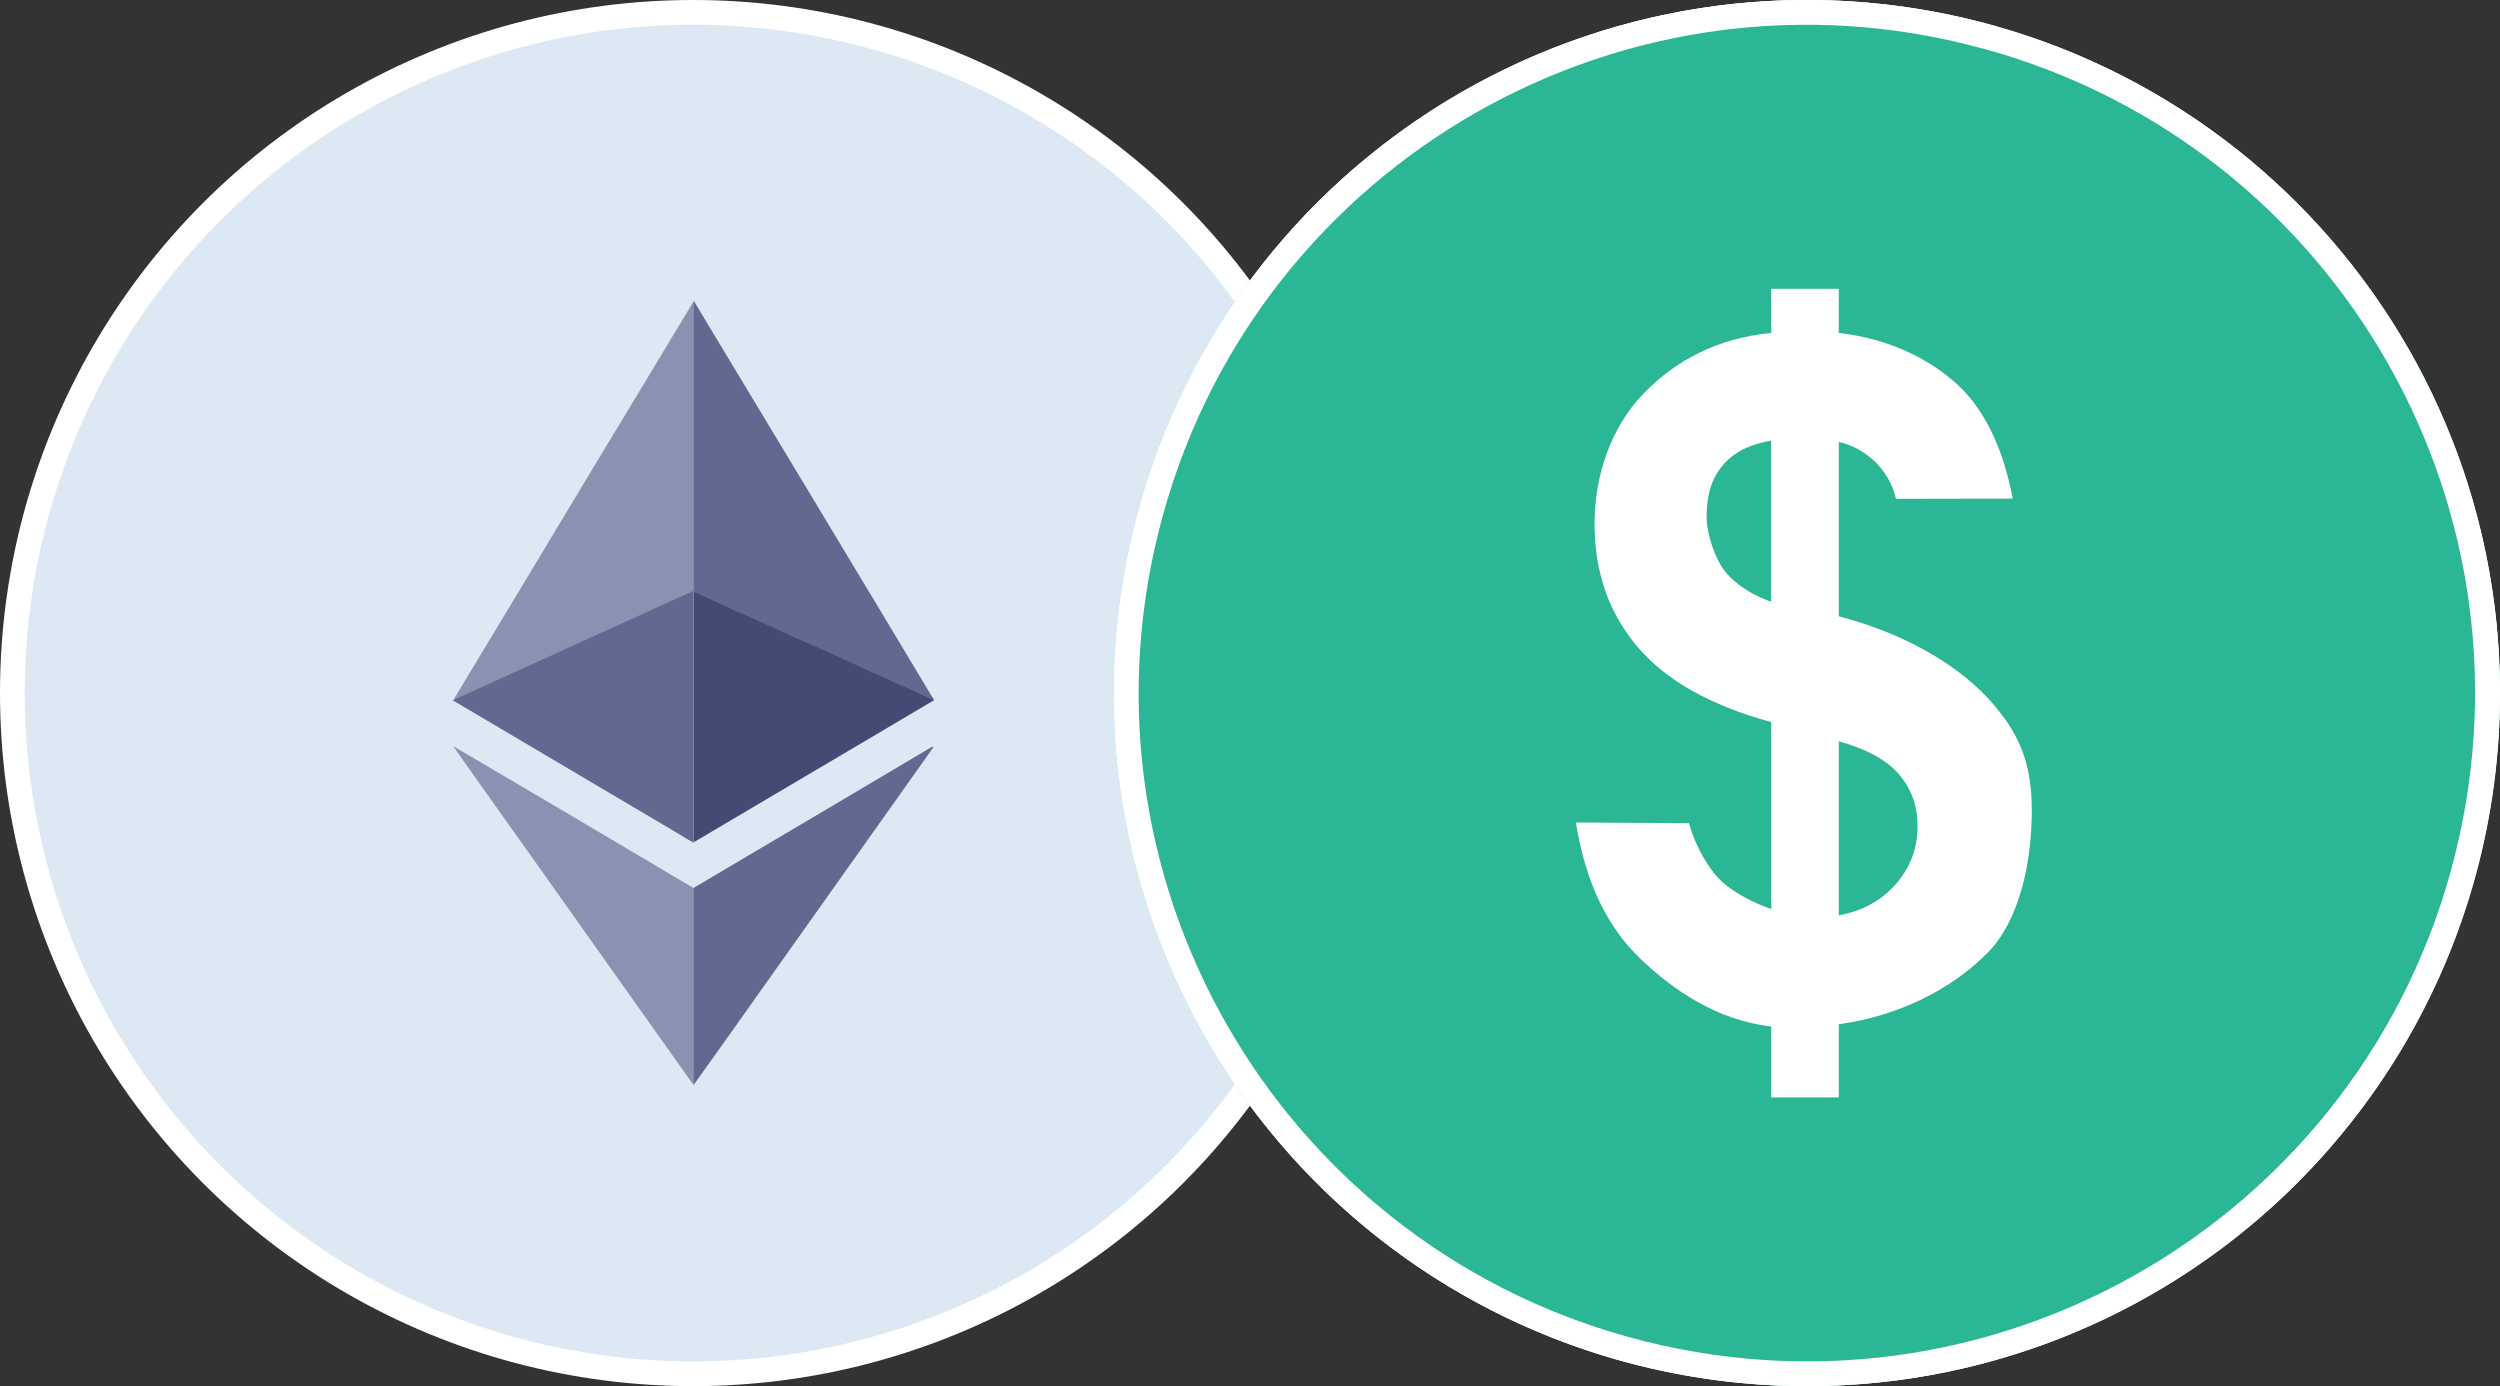
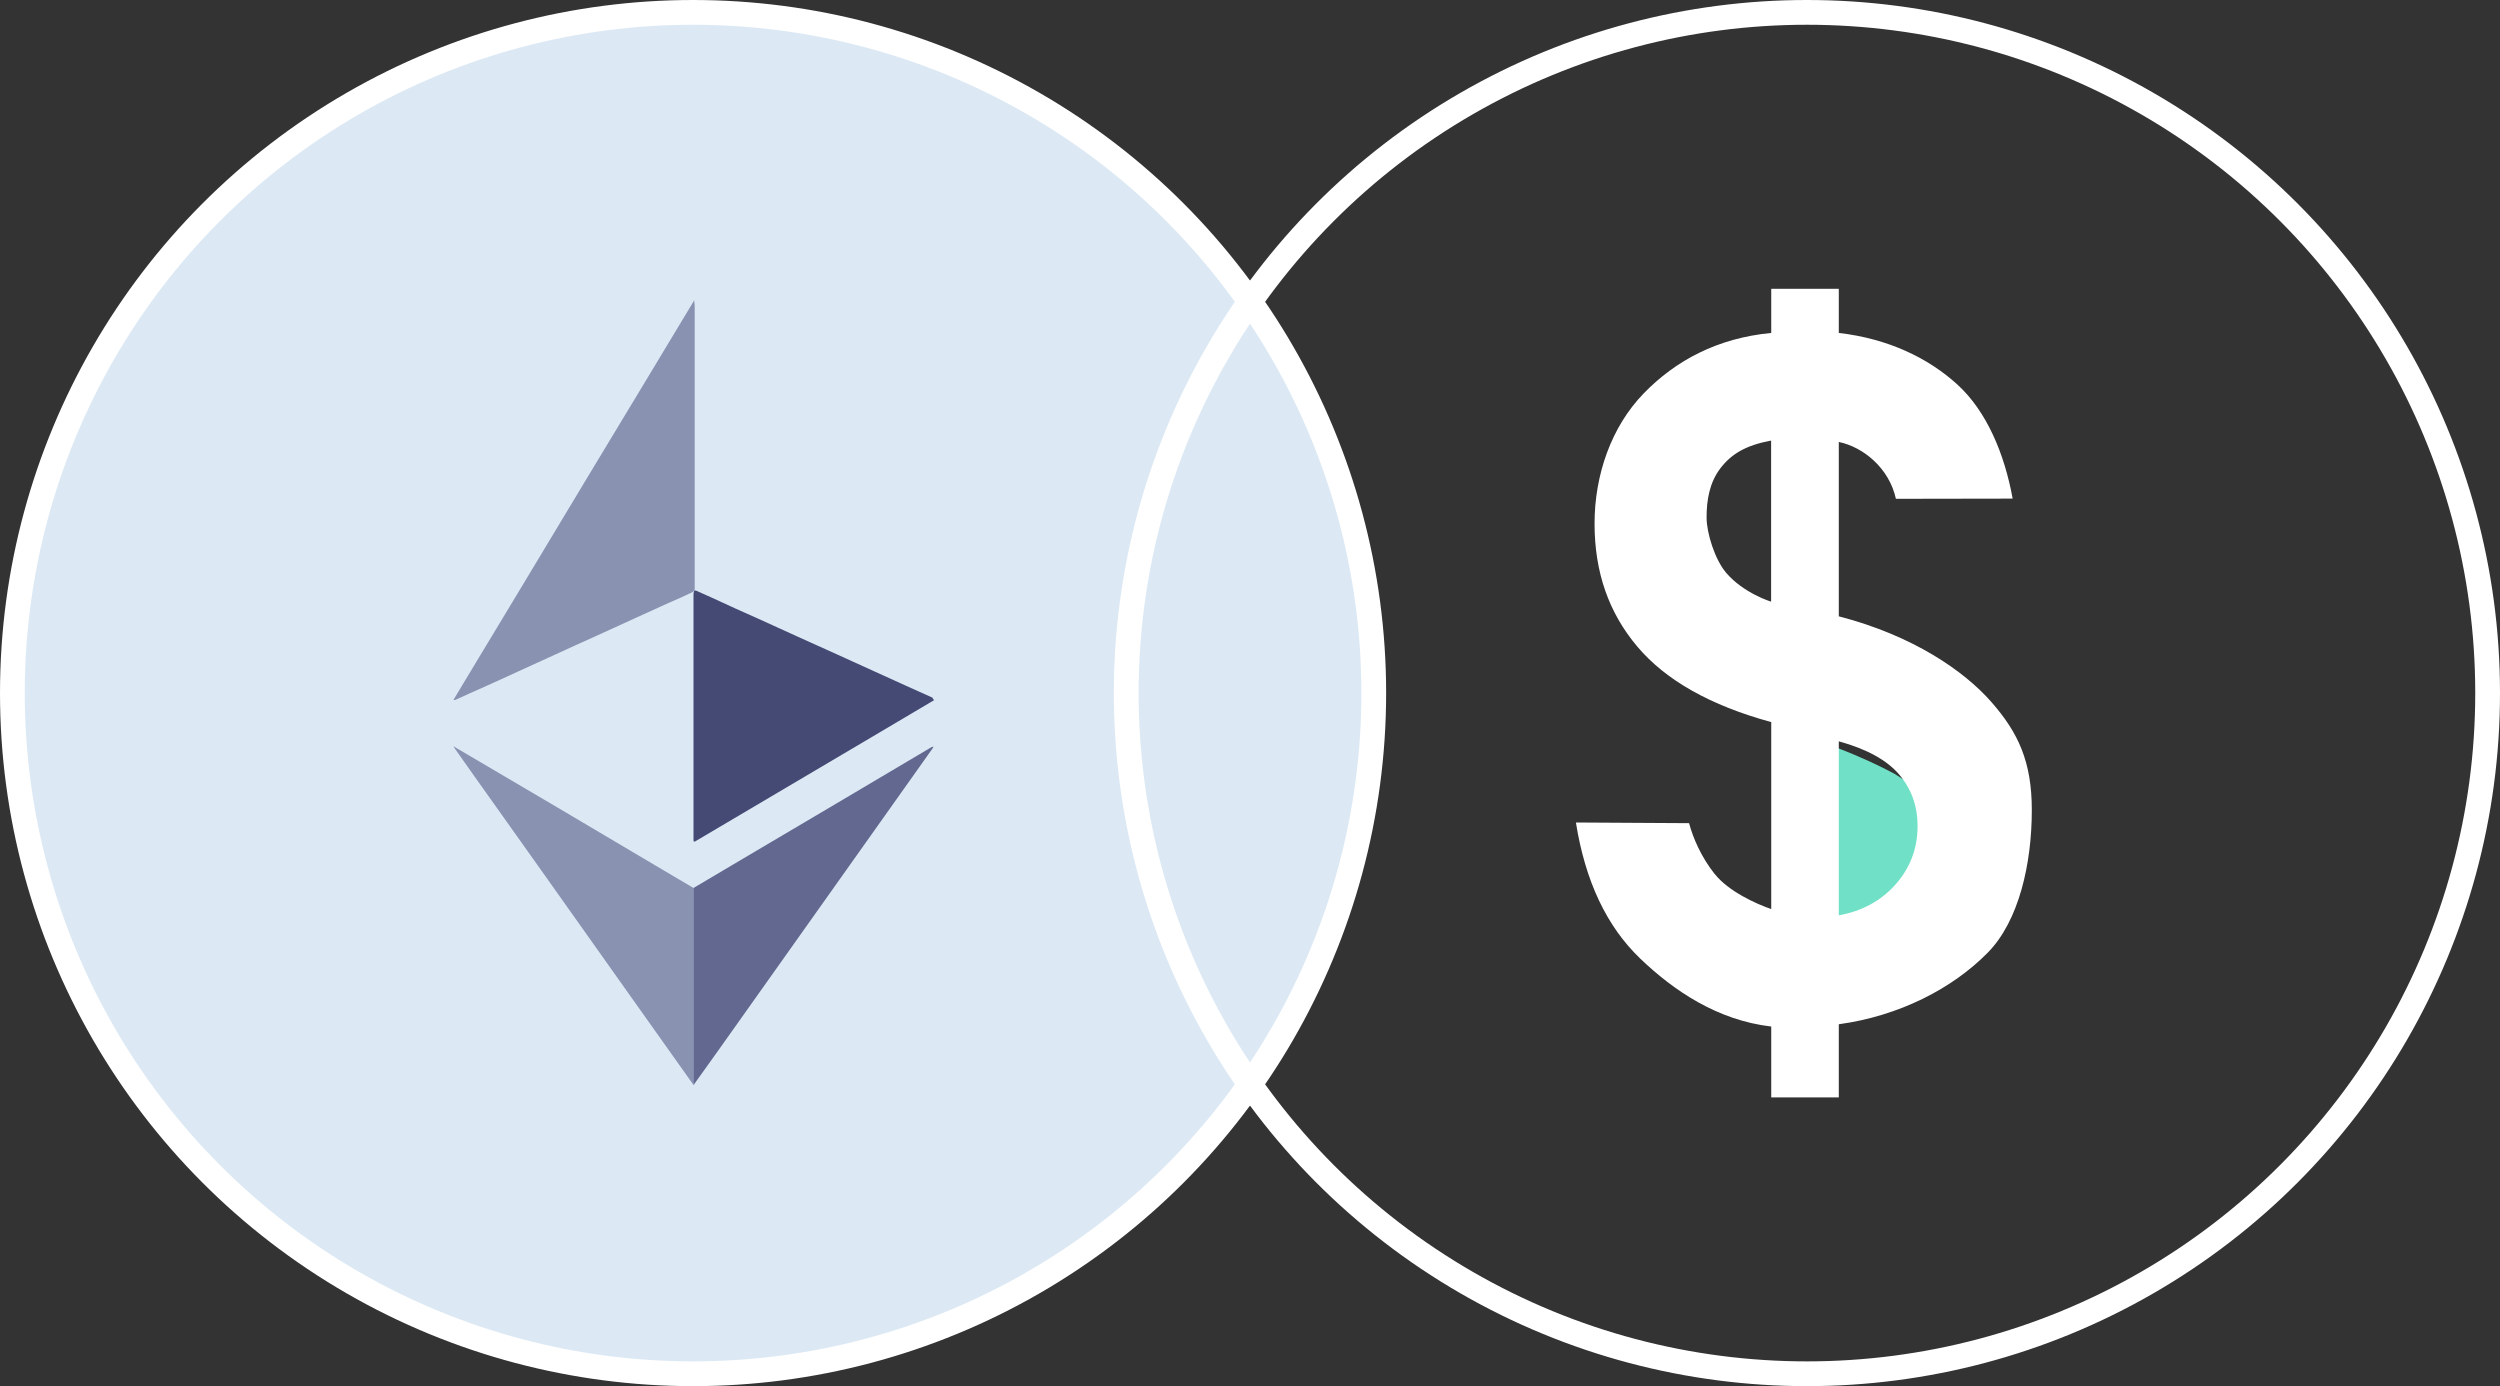
<svg xmlns="http://www.w3.org/2000/svg" width="101" height="56" viewBox="0 0 101 56" fill="none">
  <rect x="0" y="0" width="101" height="56" fill="#333333" stroke="none" />
  <circle cx="28" cy="28" r="27.5" fill="#DCE9F4" stroke="white" />
  <path d="M28.05 12.173V12.189C28.066 12.268 28.066 12.362 28.066 12.457V23.823C28.05 23.886 28.003 23.901 27.955 23.933C27.624 24.09 27.309 24.232 26.978 24.374C26.521 24.579 26.048 24.8 25.591 25.005L23.936 25.761C23.478 25.966 23.021 26.171 22.58 26.376C22.044 26.628 21.492 26.865 20.956 27.117C20.499 27.322 20.042 27.543 19.569 27.748C19.191 27.921 18.812 28.079 18.45 28.252C18.418 28.268 18.387 28.284 18.355 28.284C18.34 28.284 18.34 28.284 18.324 28.268L18.749 27.558C19.569 26.203 20.373 24.863 21.193 23.507C22.06 22.057 22.942 20.607 23.809 19.157C24.613 17.817 25.433 16.477 26.237 15.137C26.82 14.159 27.419 13.182 28.003 12.205C28.018 12.173 28.034 12.158 28.034 12.126H28.05C28.034 12.142 28.05 12.158 28.05 12.173Z" fill="#8A92B2" />
  <path d="M37.728 28.268L37.743 28.283L35.426 29.655L28.143 33.958C28.112 33.974 28.08 33.99 28.065 34.005C28.017 34.005 28.017 33.958 28.017 33.943V33.801V24.059C28.017 24.011 28.017 23.948 28.033 23.901C28.049 23.838 28.096 23.854 28.143 23.87C28.348 23.964 28.569 24.059 28.774 24.153C29.389 24.437 30.003 24.721 30.618 24.989C31.154 25.225 31.674 25.477 32.21 25.714C32.746 25.95 33.282 26.203 33.818 26.439C34.276 26.644 34.748 26.865 35.206 27.07C35.663 27.274 36.136 27.495 36.593 27.7C36.955 27.858 37.318 28.031 37.68 28.189C37.68 28.236 37.696 28.252 37.728 28.268Z" fill="#454A75" />
  <path d="M28.047 43.795C28.047 43.81 28.031 43.826 28.031 43.842H28.015C28.015 43.81 27.984 43.795 27.968 43.763C26.991 42.392 26.013 41.005 25.036 39.633C24.043 38.23 23.034 36.811 22.041 35.408C21.079 34.053 20.102 32.681 19.14 31.326C18.888 30.963 18.636 30.616 18.384 30.254C18.368 30.222 18.352 30.206 18.321 30.159C18.368 30.159 18.4 30.191 18.415 30.206C19.787 31.01 21.142 31.814 22.514 32.618C24.09 33.548 25.651 34.478 27.227 35.408L28.031 35.881C28.063 35.913 28.063 35.944 28.063 35.976V43.574C28.063 43.653 28.063 43.732 28.047 43.795Z" fill="#8A92B2" />
-   <path d="M18.306 28.3V28.284C18.81 28.063 19.299 27.827 19.803 27.606C20.45 27.307 21.096 27.023 21.742 26.724C22.231 26.503 22.735 26.266 23.224 26.046C23.949 25.715 24.659 25.399 25.384 25.068C25.872 24.848 26.361 24.627 26.866 24.39C27.212 24.233 27.575 24.075 27.922 23.918C27.953 23.902 28 23.886 28.016 23.855C28.032 23.855 28.032 23.87 28.016 23.886V33.896C28.016 33.943 28 33.99 28.032 34.022C28 34.069 27.969 34.022 27.953 34.006C27.811 33.927 27.669 33.849 27.528 33.754C24.485 31.957 21.427 30.144 18.385 28.347C18.369 28.331 18.337 28.316 18.306 28.3Z" fill="#62688F" />
  <path d="M37.695 30.159H37.711C37.711 30.191 37.679 30.222 37.663 30.254C34.763 34.337 31.863 38.435 28.962 42.518C28.663 42.943 28.347 43.369 28.048 43.795C28.032 43.779 28.032 43.763 28.032 43.747V43.653V36.008V35.866C28.694 35.471 29.34 35.093 30.002 34.699C32.556 33.186 35.11 31.688 37.648 30.175C37.663 30.191 37.679 30.175 37.695 30.159Z" fill="#62688F" />
-   <path d="M28.032 23.886V23.855V23.76V12.316C28.032 12.268 28.017 12.237 28.048 12.19C31.248 17.502 34.448 22.798 37.632 28.111C37.664 28.158 37.711 28.221 37.727 28.284C37.506 28.205 37.301 28.095 37.096 28C36.844 27.89 36.576 27.764 36.324 27.654C36.166 27.575 35.993 27.512 35.835 27.433C35.567 27.307 35.299 27.196 35.031 27.07C34.874 27.007 34.716 26.928 34.558 26.85L33.518 26.377C33.345 26.298 33.171 26.219 32.982 26.14L32.225 25.809C32.068 25.746 31.91 25.667 31.753 25.588L30.712 25.116C30.539 25.037 30.365 24.958 30.176 24.879L29.419 24.548C29.246 24.469 29.088 24.39 28.915 24.312C28.616 24.17 28.316 24.028 28.001 23.902C28.048 23.886 28.032 23.886 28.032 23.886Z" fill="#62688F" />
  <path d="M77.864 32.361C77.589 31.947 77.13 31.626 76.533 31.259C75.936 30.938 75.156 30.57 74.192 30.203V39.383C77.084 39.016 78.553 37.547 78.553 34.885C78.553 34.288 78.507 33.829 78.415 33.462C78.323 33.095 78.186 32.774 77.864 32.361Z" fill="#70E1C6" />
-   <path d="M73 0C57.531 0 45 12.531 45 28C45 43.469 57.531 56 73 56C88.469 56 101 43.469 101 28C101 12.531 88.469 0 73 0ZM83.833 39.108C83.282 40.302 82.502 41.266 81.492 41.954C80.482 42.688 79.38 43.239 78.187 43.607C76.993 44.02 75.662 44.249 74.193 44.341V48.839H71.944V44.387C69.833 44.295 67.859 43.928 65.977 43.285C64.095 42.643 62.58 41.77 61.479 40.669L63.911 36.538C64.875 37.318 66.161 37.961 67.675 38.511C69.19 39.062 70.613 39.384 71.944 39.475V29.469C71.761 29.423 71.439 29.331 71.072 29.193C70.705 29.056 70.338 28.964 70.062 28.872C69.741 28.78 69.466 28.689 69.236 28.597C66.528 27.587 64.554 26.348 63.315 24.971C62.075 23.593 61.479 21.666 61.479 19.279C61.479 16.525 62.443 14.413 64.371 12.852C66.298 11.292 68.823 10.466 71.944 10.328V7.069H74.193V10.328C76.672 10.42 78.646 10.741 80.115 11.292C81.584 11.889 82.961 12.807 84.338 14.092L81.4 17.902C79.61 16.203 77.223 15.331 74.193 15.239V24.42C75.938 25.016 77.039 25.384 77.498 25.521C80.207 26.577 82.043 27.816 83.098 29.193C84.154 30.57 84.705 32.498 84.705 34.977C84.705 36.584 84.43 37.961 83.833 39.108Z" fill="#70E1C6" />
-   <path d="M67.63 19.049C67.63 20.242 67.905 21.115 68.456 21.757C69.007 22.4 70.154 23.043 71.99 23.685V15.377C70.659 15.561 69.603 15.974 68.823 16.57C67.997 17.167 67.63 17.993 67.63 19.049Z" fill="#70E1C6" />
  <circle cx="73" cy="28" r="27.5" stroke="white" />
-   <path d="M99.67 34.653L99.637 34.786C95.908 49.439 81.032 58.339 66.343 54.677C51.615 51.004 42.649 36.081 46.324 21.351L46.324 21.35C49.995 6.617 64.916 -2.35 79.645 1.323L79.766 0.838L79.646 1.323C94.378 4.996 103.344 19.92 99.67 34.653Z" fill="#2BB795" stroke="white" />
  <path d="M69.275 35.313C68.722 34.615 68.402 33.858 68.238 33.256L63.667 33.229C64.043 35.596 64.91 37.43 66.266 38.727C67.621 40.025 69.385 41.219 71.558 41.472V44.334H74.287V41.38C76.736 41.045 78.888 39.932 80.309 38.483C81.566 37.202 82.085 34.899 82.085 32.724C82.085 30.776 81.539 29.599 80.446 28.355C79.353 27.111 77.3 25.681 74.287 24.899V17.855C75.283 18.062 76.322 18.914 76.595 20.152L81.311 20.144C80.984 18.341 80.262 16.615 79.082 15.539C77.903 14.463 76.282 13.681 74.287 13.451V11.667H71.558V13.451C69.397 13.656 67.7 14.558 66.4 15.899C65.101 17.24 64.42 19.181 64.42 21.151C64.42 23.122 64.995 24.754 66.144 26.118C67.293 27.482 69.097 28.5 71.558 29.173V36.726C70.943 36.517 69.83 36.008 69.277 35.311L69.275 35.313ZM74.287 29.949C75.417 30.261 76.231 30.708 76.727 31.292C77.224 31.875 77.47 32.569 77.47 33.374C77.47 34.274 77.174 35.058 76.584 35.727C75.995 36.393 75.229 36.811 74.287 36.979V29.949ZM69.728 23.13C69.287 22.61 68.946 21.543 68.946 20.905C68.946 20.208 69.062 19.5 69.501 18.923C69.939 18.345 70.529 17.989 71.553 17.799V24.307C71.553 24.307 70.446 23.976 69.726 23.13H69.728Z" fill="white" />
</svg>